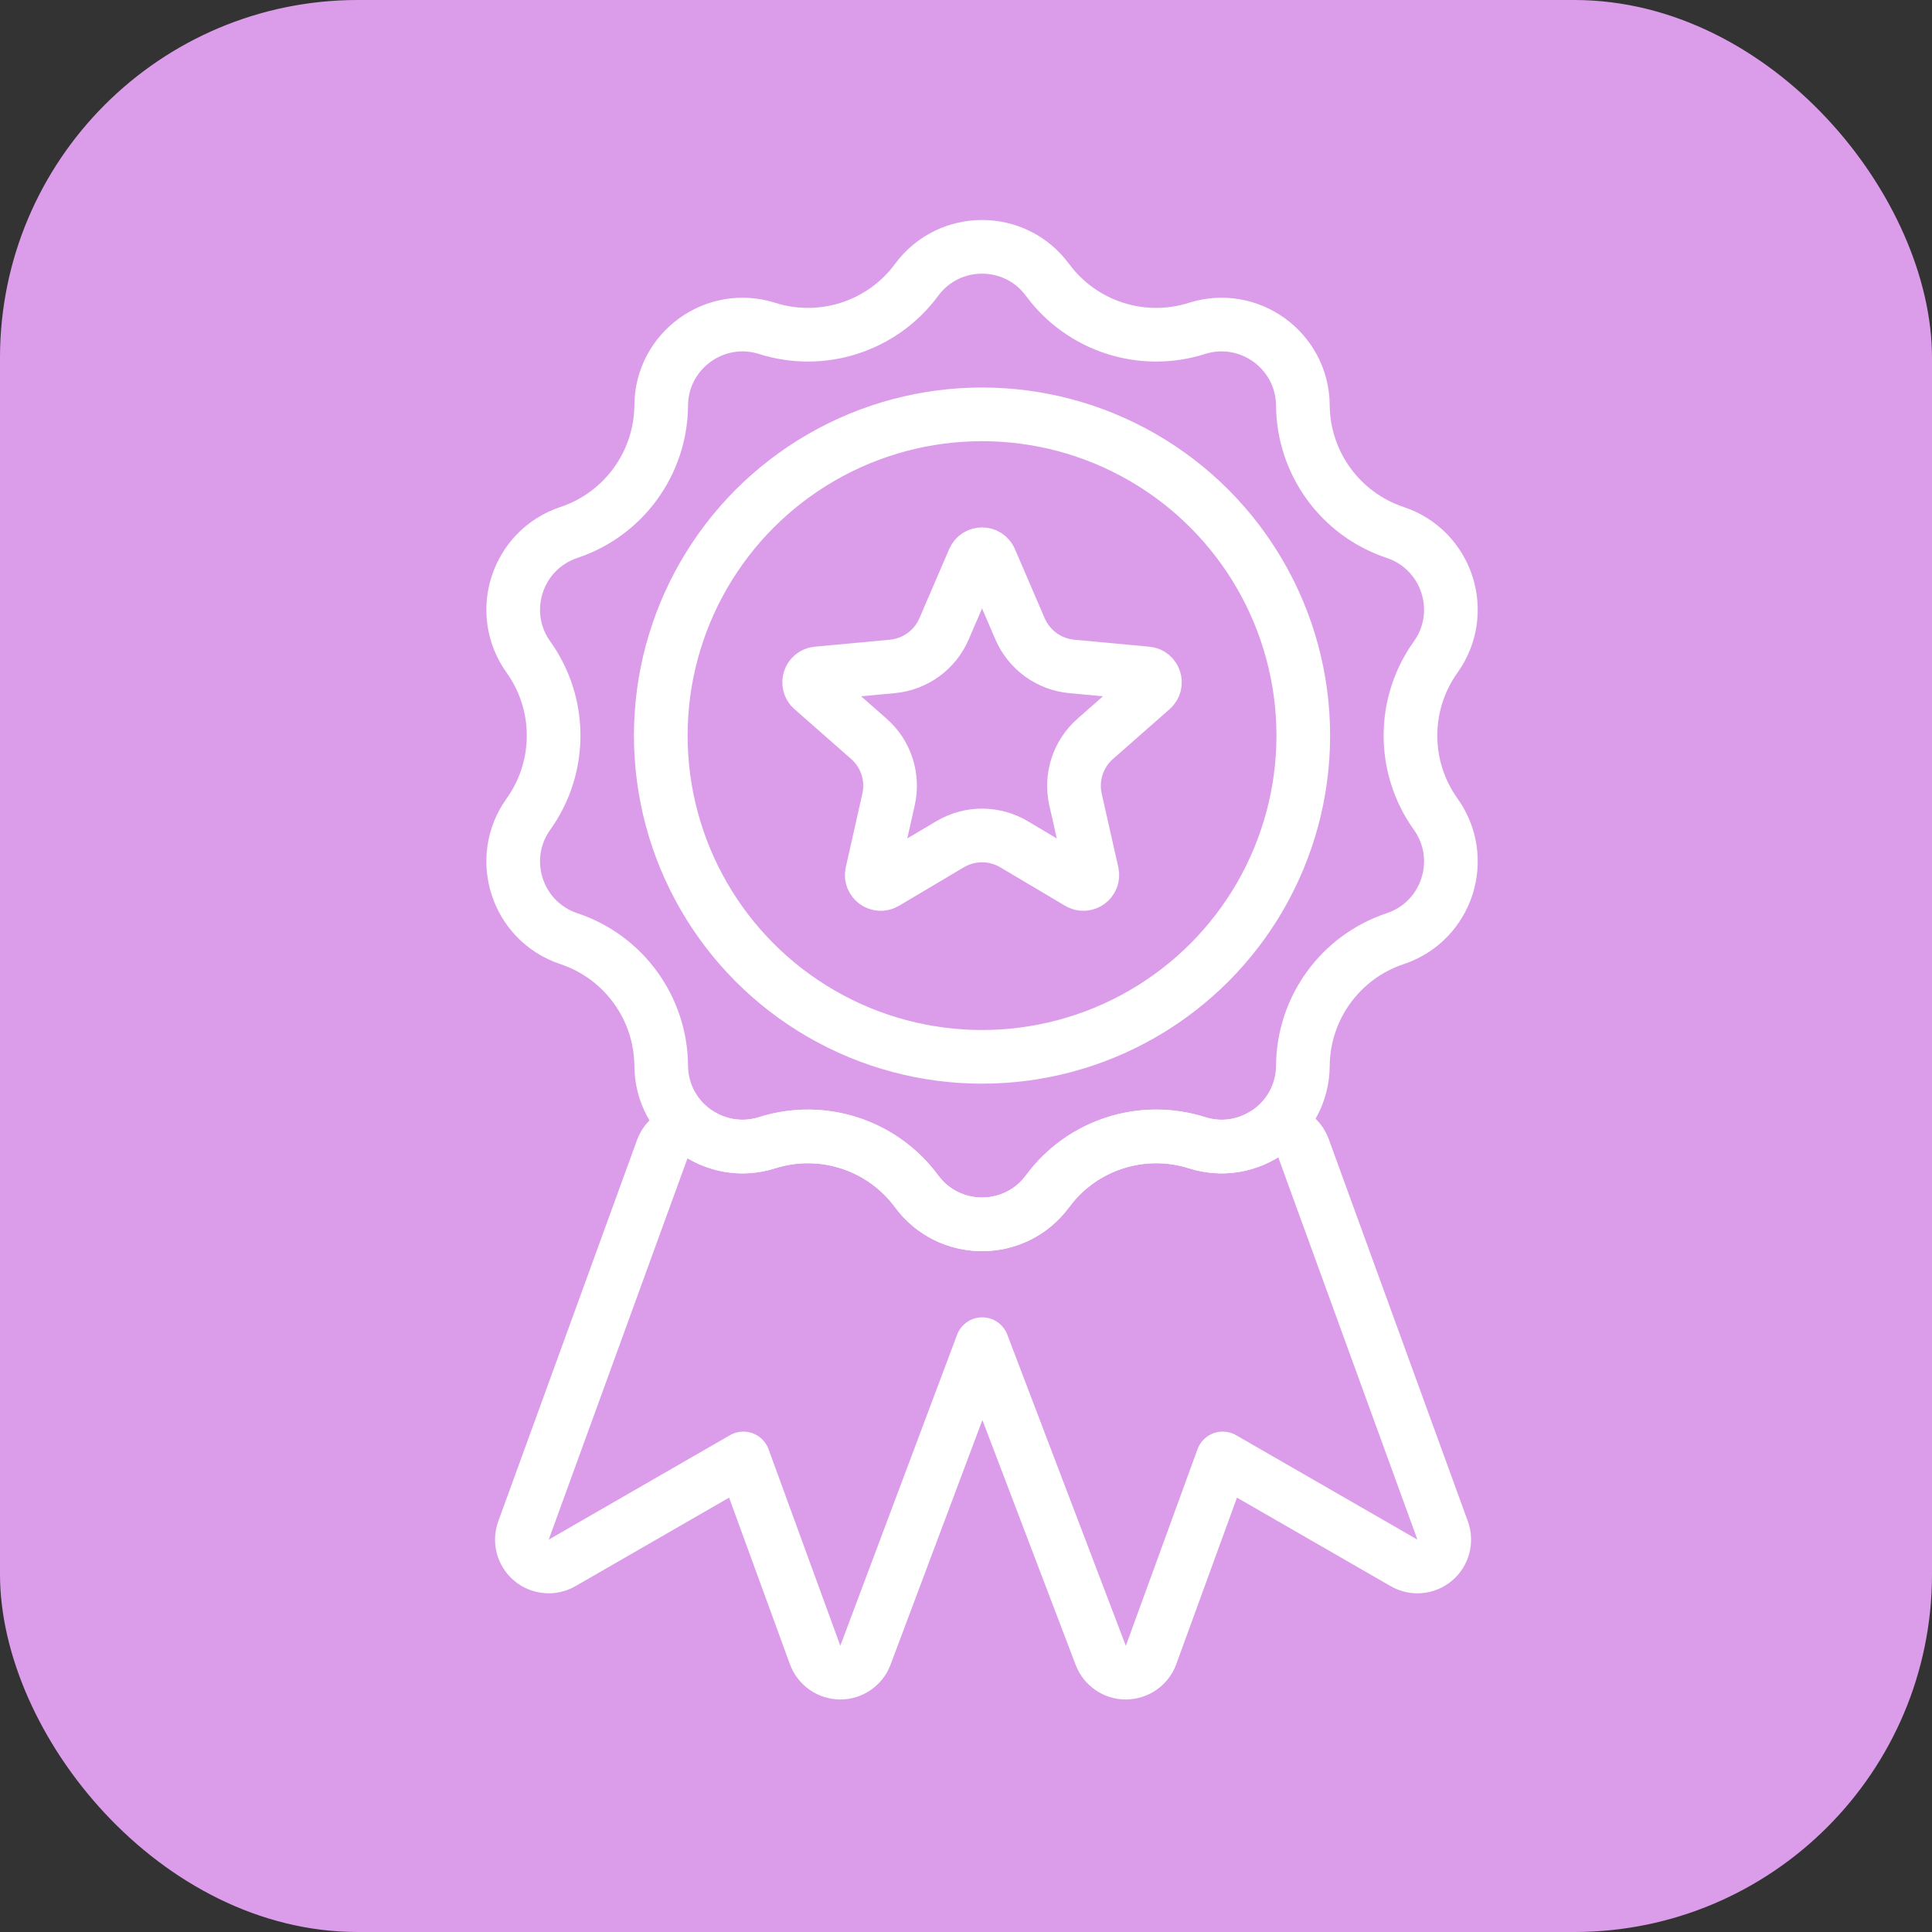
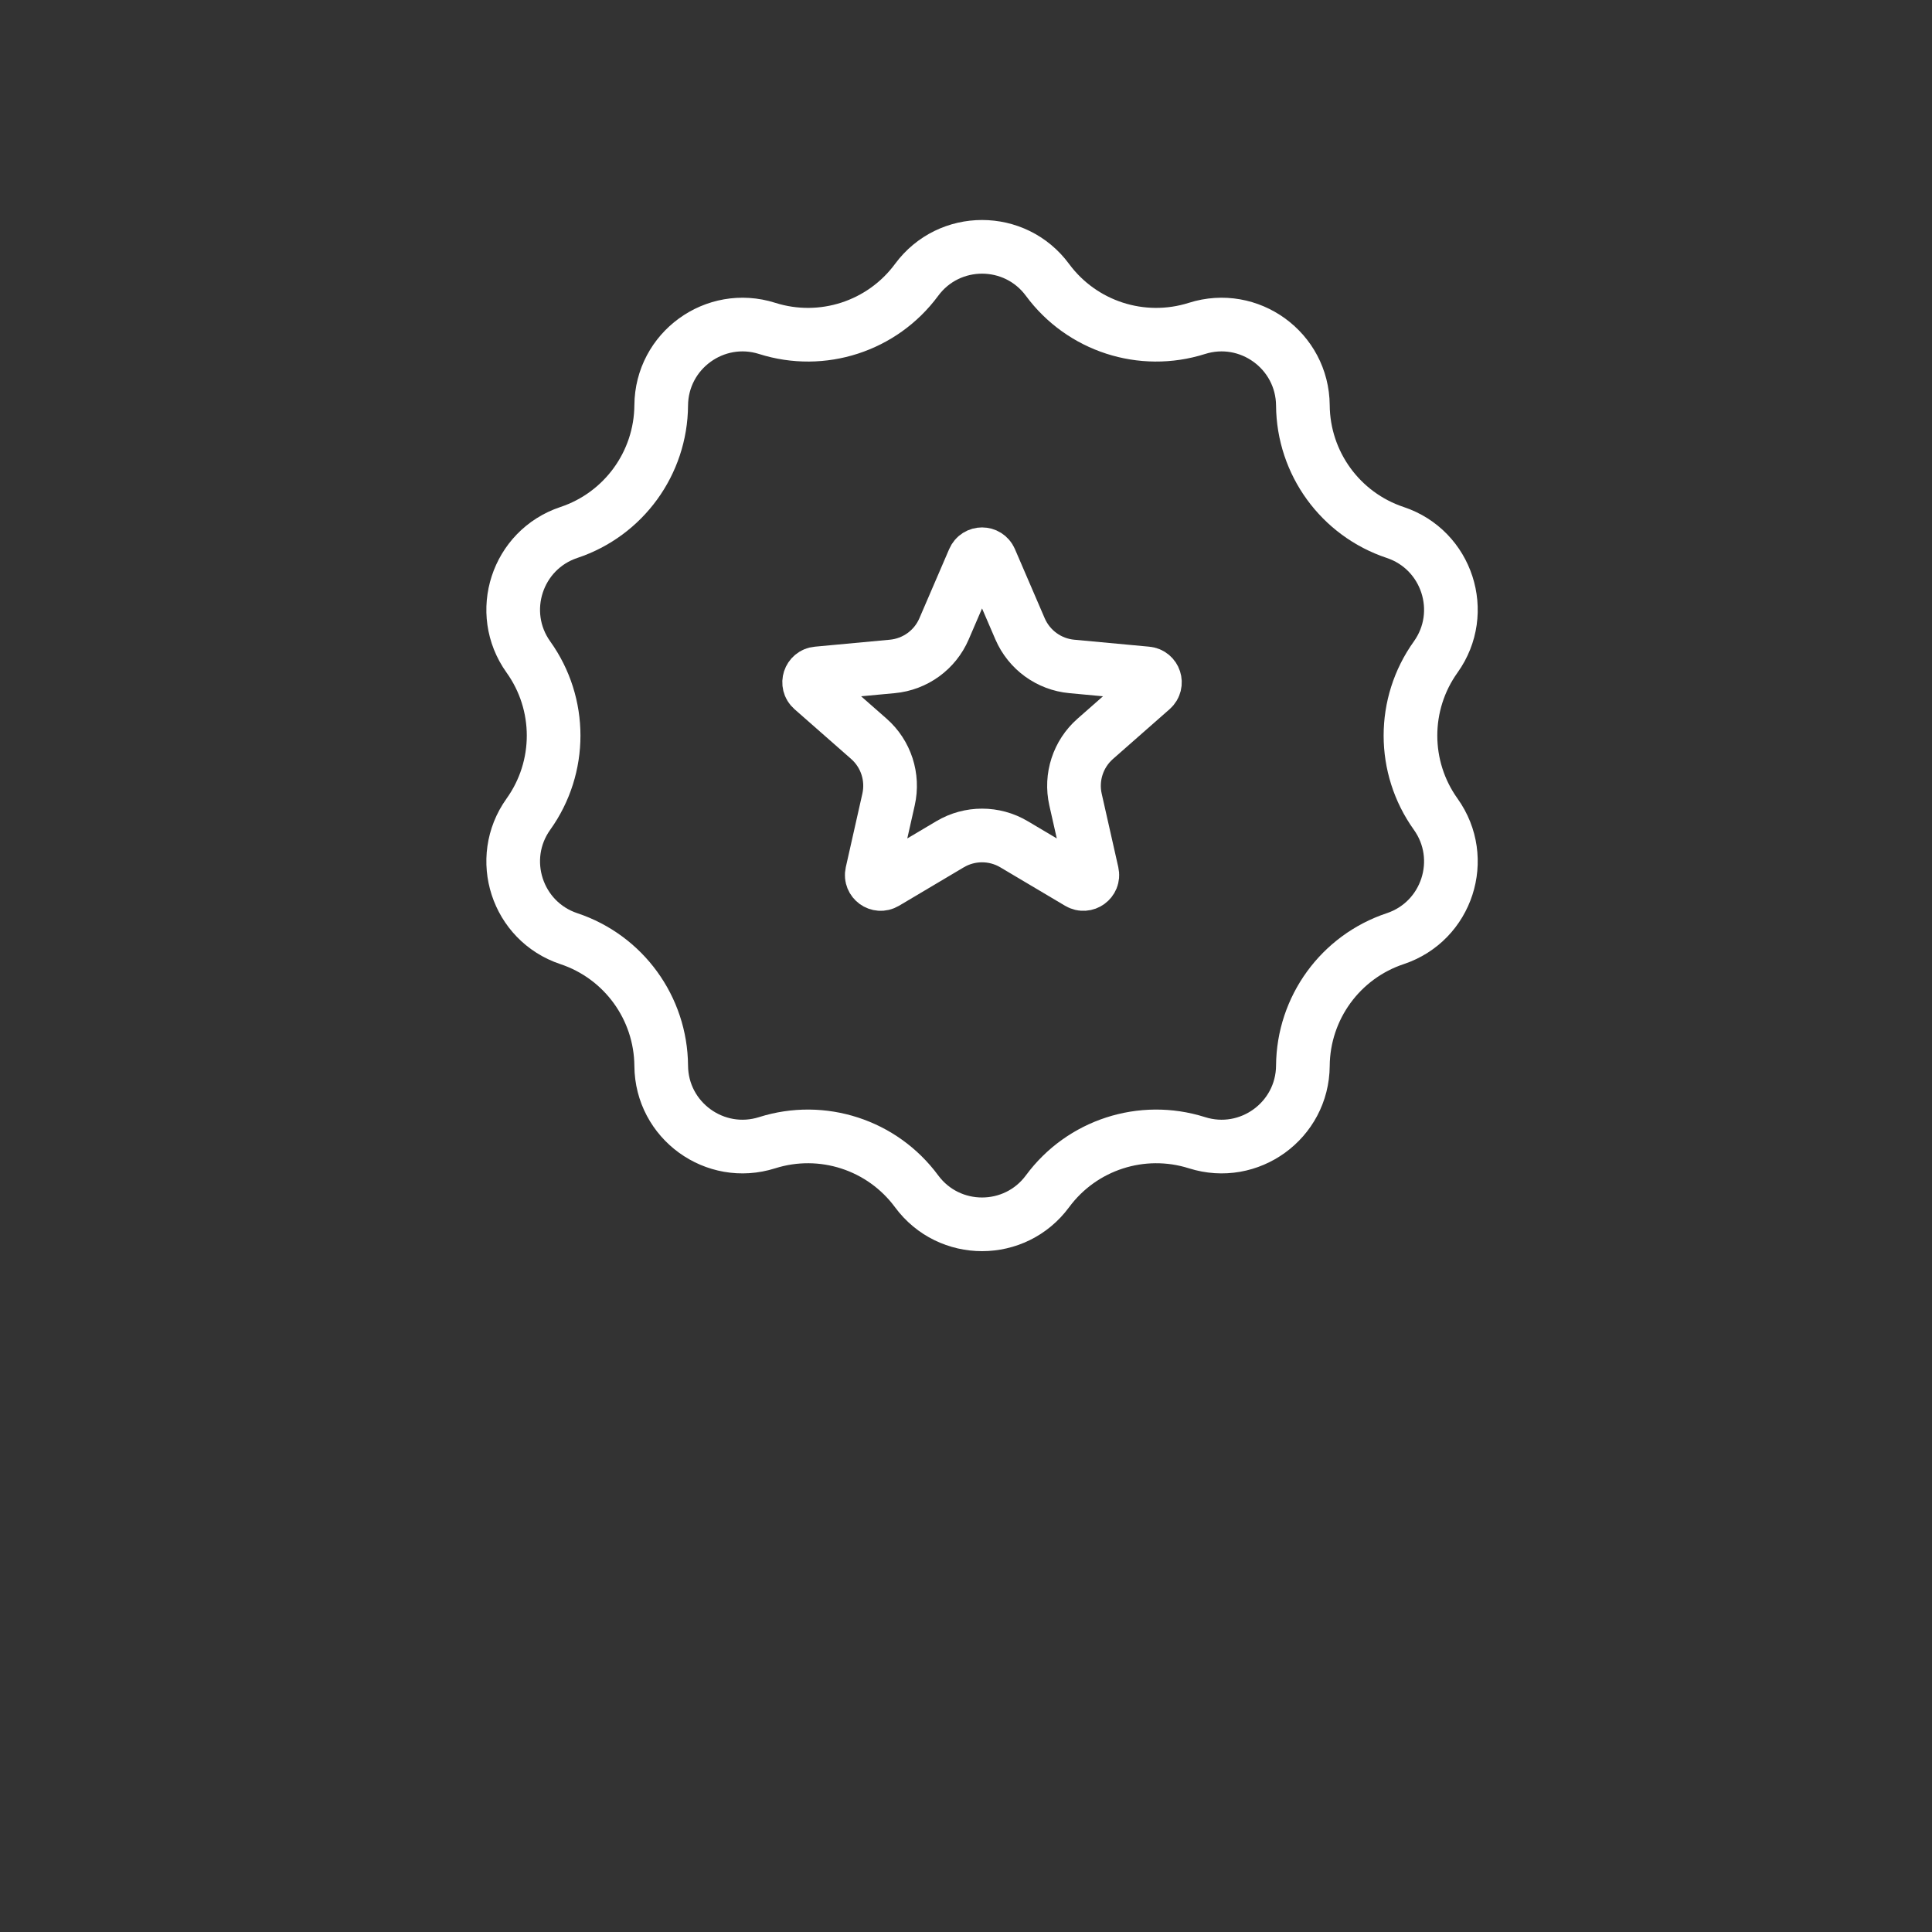
<svg xmlns="http://www.w3.org/2000/svg" width="54" height="54" viewBox="0 0 54 54" fill="none">
  <rect x="0" y="0" width="54" height="54" fill="#333333" stroke="none" />
-   <rect y="0" width="54" height="54" rx="10" fill="#DB9DEA" />
  <path d="M25.619 7.823C26.528 6.591 28.369 6.591 29.278 7.823C30.237 9.122 31.916 9.667 33.455 9.179C34.914 8.717 36.404 9.8 36.416 11.331C36.428 12.945 37.465 14.373 38.997 14.883C40.449 15.367 41.018 17.119 40.128 18.364C39.188 19.677 39.188 21.442 40.128 22.756C41.018 24.001 40.449 25.752 38.997 26.236C37.465 26.746 36.428 28.174 36.416 29.789C36.404 31.32 34.914 32.401 33.455 31.939C31.916 31.452 30.237 31.997 29.278 33.297C28.369 34.528 26.528 34.528 25.619 33.297C24.66 31.997 22.981 31.452 21.442 31.939C19.983 32.401 18.492 31.32 18.481 29.789C18.469 28.174 17.432 26.746 15.9 26.236C14.448 25.752 13.879 24.001 14.769 22.756C15.709 21.442 15.709 19.677 14.769 18.364C13.879 17.119 14.448 15.367 15.9 14.883C17.432 14.373 18.469 12.945 18.481 11.331C18.492 9.8 19.983 8.717 21.442 9.179C22.981 9.667 24.66 9.122 25.619 7.823Z" stroke="white" stroke-width="1.5" />
-   <circle cx="27.448" cy="20.56" r="8.979" stroke="white" stroke-width="1.5" />
-   <path d="M35.333 31.708C35.525 31.589 35.76 31.563 35.973 31.637C36.186 31.712 36.355 31.877 36.432 32.089L40.322 42.777C40.43 43.073 40.341 43.406 40.099 43.608C39.858 43.811 39.516 43.841 39.243 43.683L34.175 40.764L32.172 46.258C32.064 46.552 31.785 46.748 31.472 46.751C31.159 46.753 30.878 46.56 30.766 46.267L27.453 37.57L24.189 46.264C24.079 46.558 23.797 46.752 23.484 46.751C23.17 46.749 22.891 46.552 22.783 46.258L20.777 40.764L15.711 43.683C15.438 43.84 15.095 43.811 14.854 43.608C14.613 43.406 14.524 43.073 14.632 42.777L18.511 32.117L18.544 32.041C18.629 31.868 18.78 31.733 18.964 31.668C19.174 31.593 19.406 31.615 19.598 31.728C20.13 32.044 20.787 32.147 21.442 31.939C22.981 31.452 24.66 31.998 25.619 33.297L25.707 33.409C26.642 34.527 28.398 34.49 29.278 33.297L29.466 33.062C30.446 31.934 32.012 31.482 33.455 31.939C34.124 32.151 34.795 32.04 35.333 31.708Z" stroke="white" stroke-width="1.5" stroke-linejoin="round" />
  <path d="M27.219 15.643C27.306 15.441 27.591 15.441 27.678 15.643L28.511 17.577C28.765 18.165 29.319 18.568 29.956 18.627L32.054 18.822C32.272 18.842 32.36 19.113 32.196 19.258L30.614 20.649C30.133 21.071 29.92 21.723 30.061 22.348L30.525 24.403C30.573 24.617 30.341 24.784 30.153 24.672L28.342 23.597C27.791 23.27 27.106 23.27 26.555 23.597L24.744 24.672C24.555 24.784 24.324 24.617 24.372 24.403L24.835 22.348C24.976 21.723 24.765 21.071 24.284 20.649L22.701 19.258C22.536 19.113 22.625 18.842 22.843 18.822L24.94 18.627C25.578 18.568 26.133 18.166 26.386 17.577L27.219 15.643Z" stroke="white" stroke-width="1.5" />
</svg>